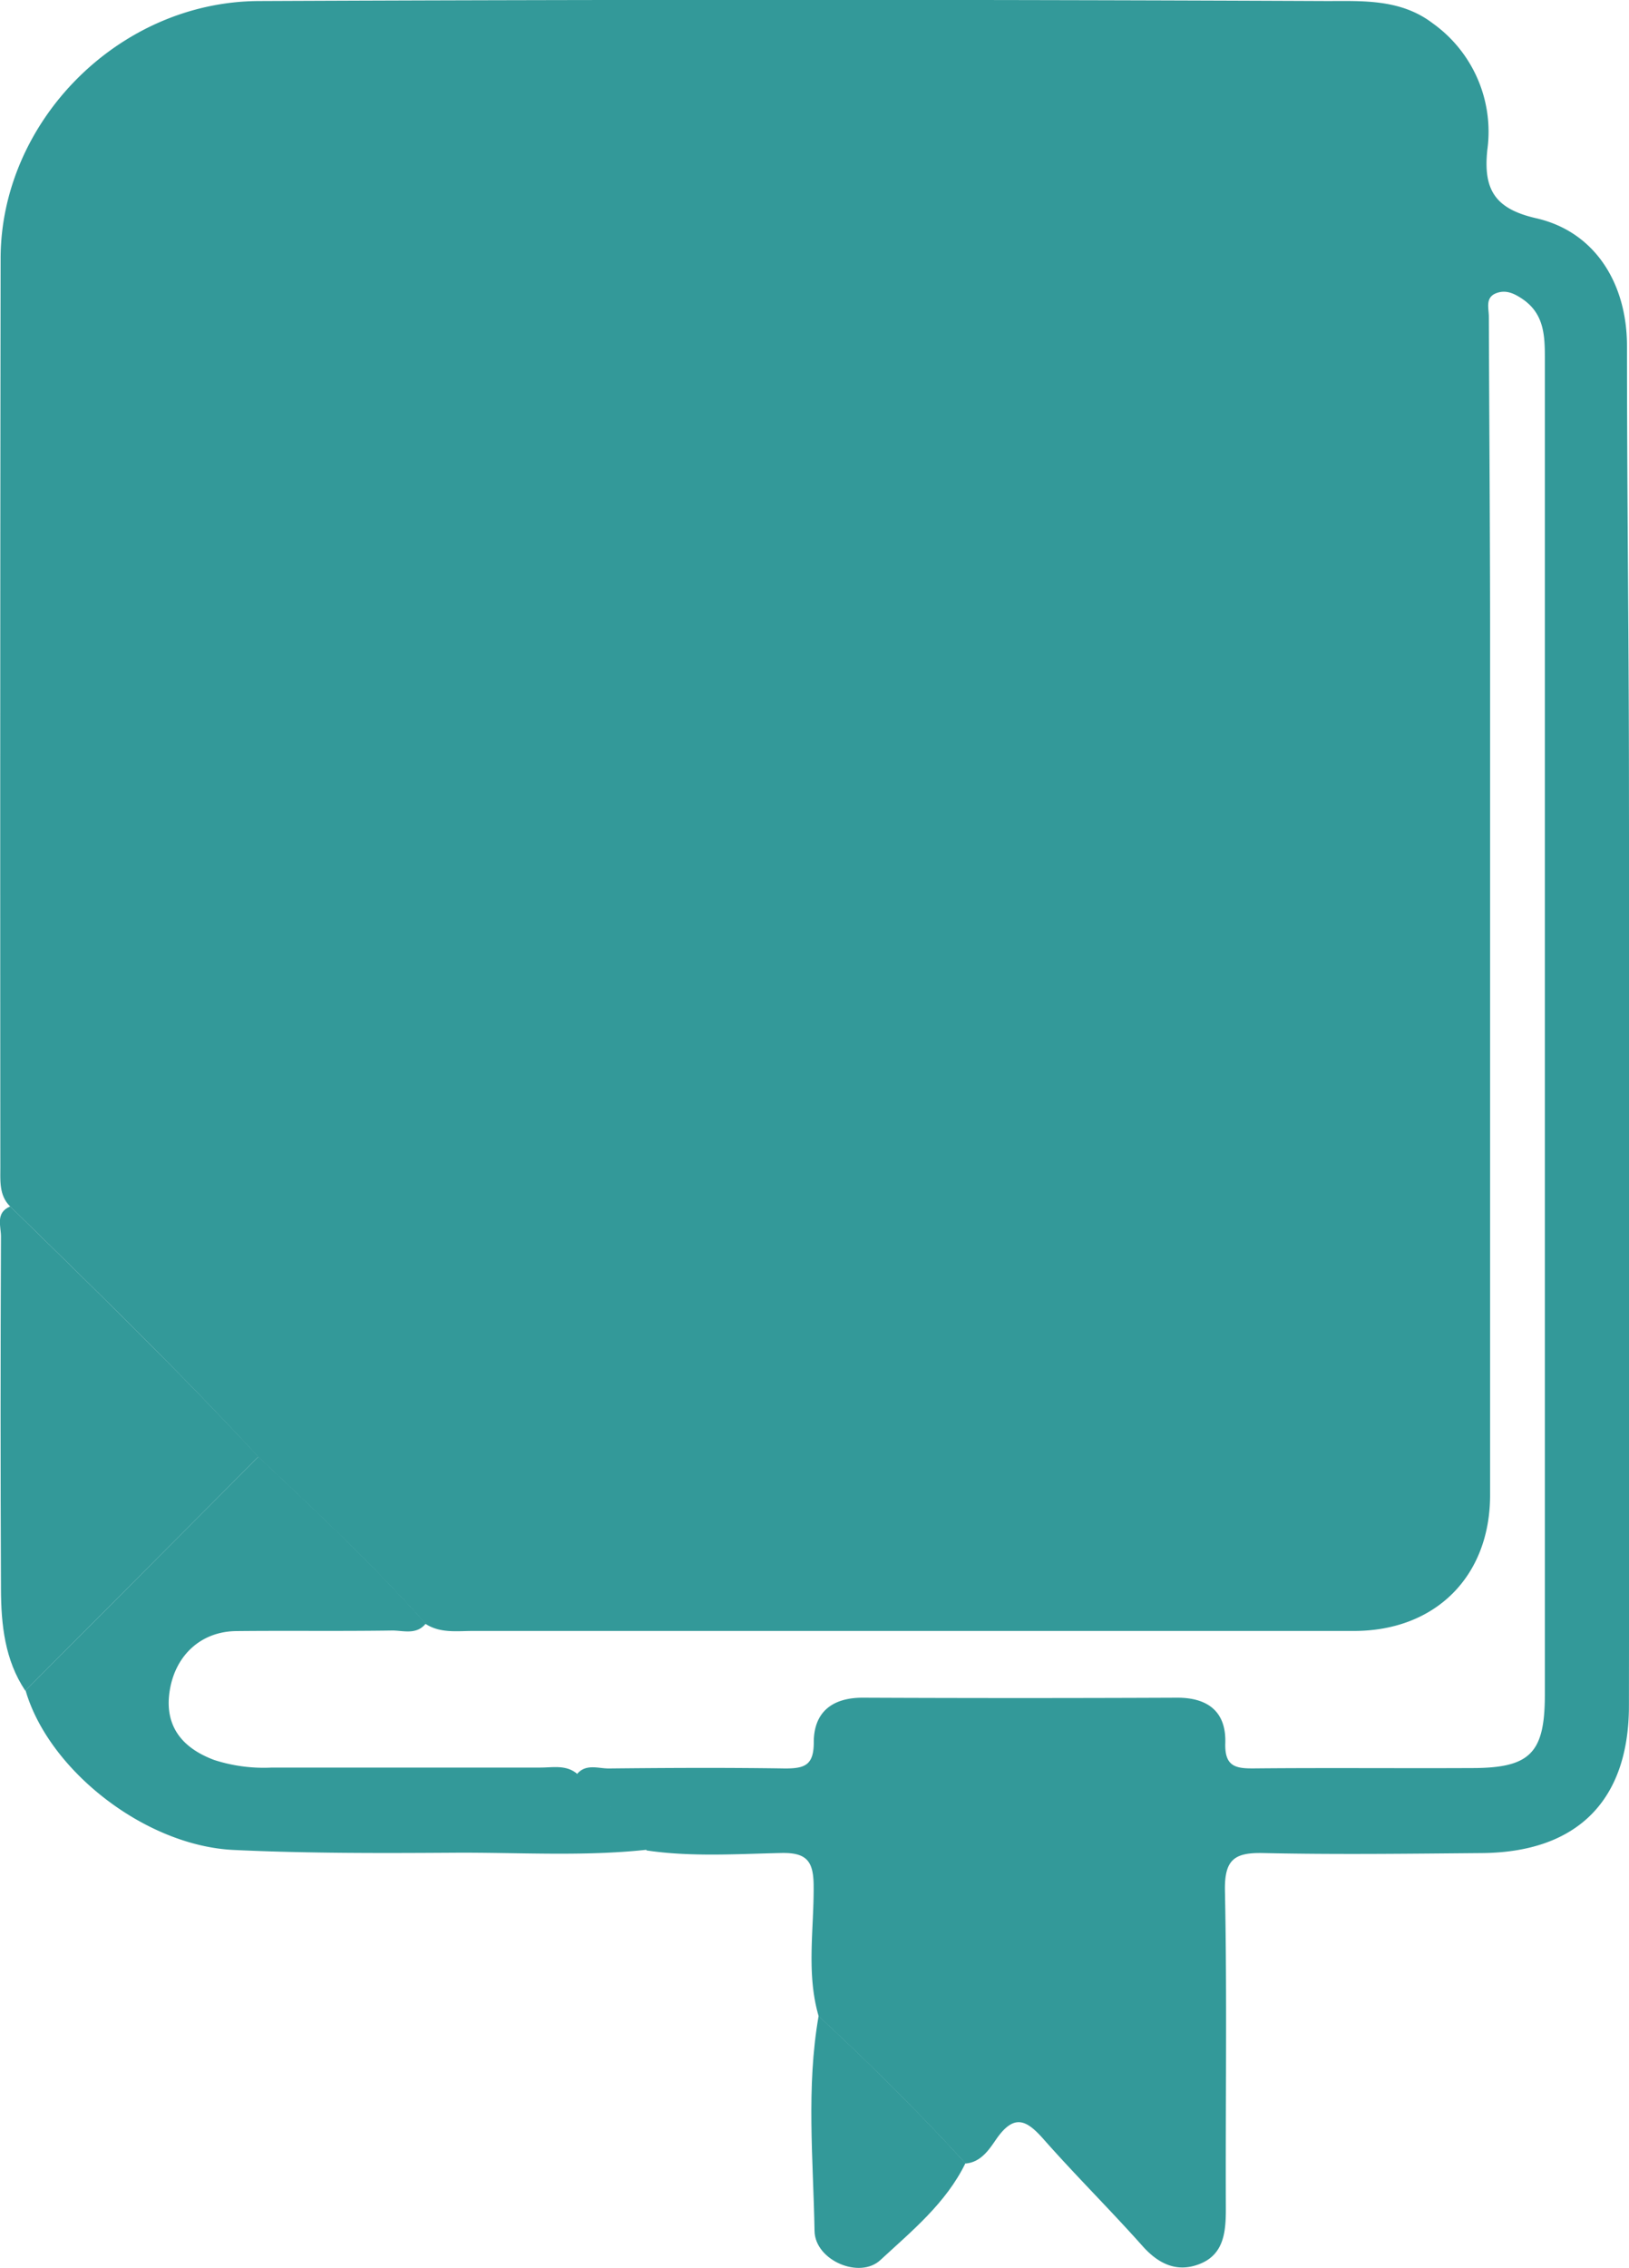
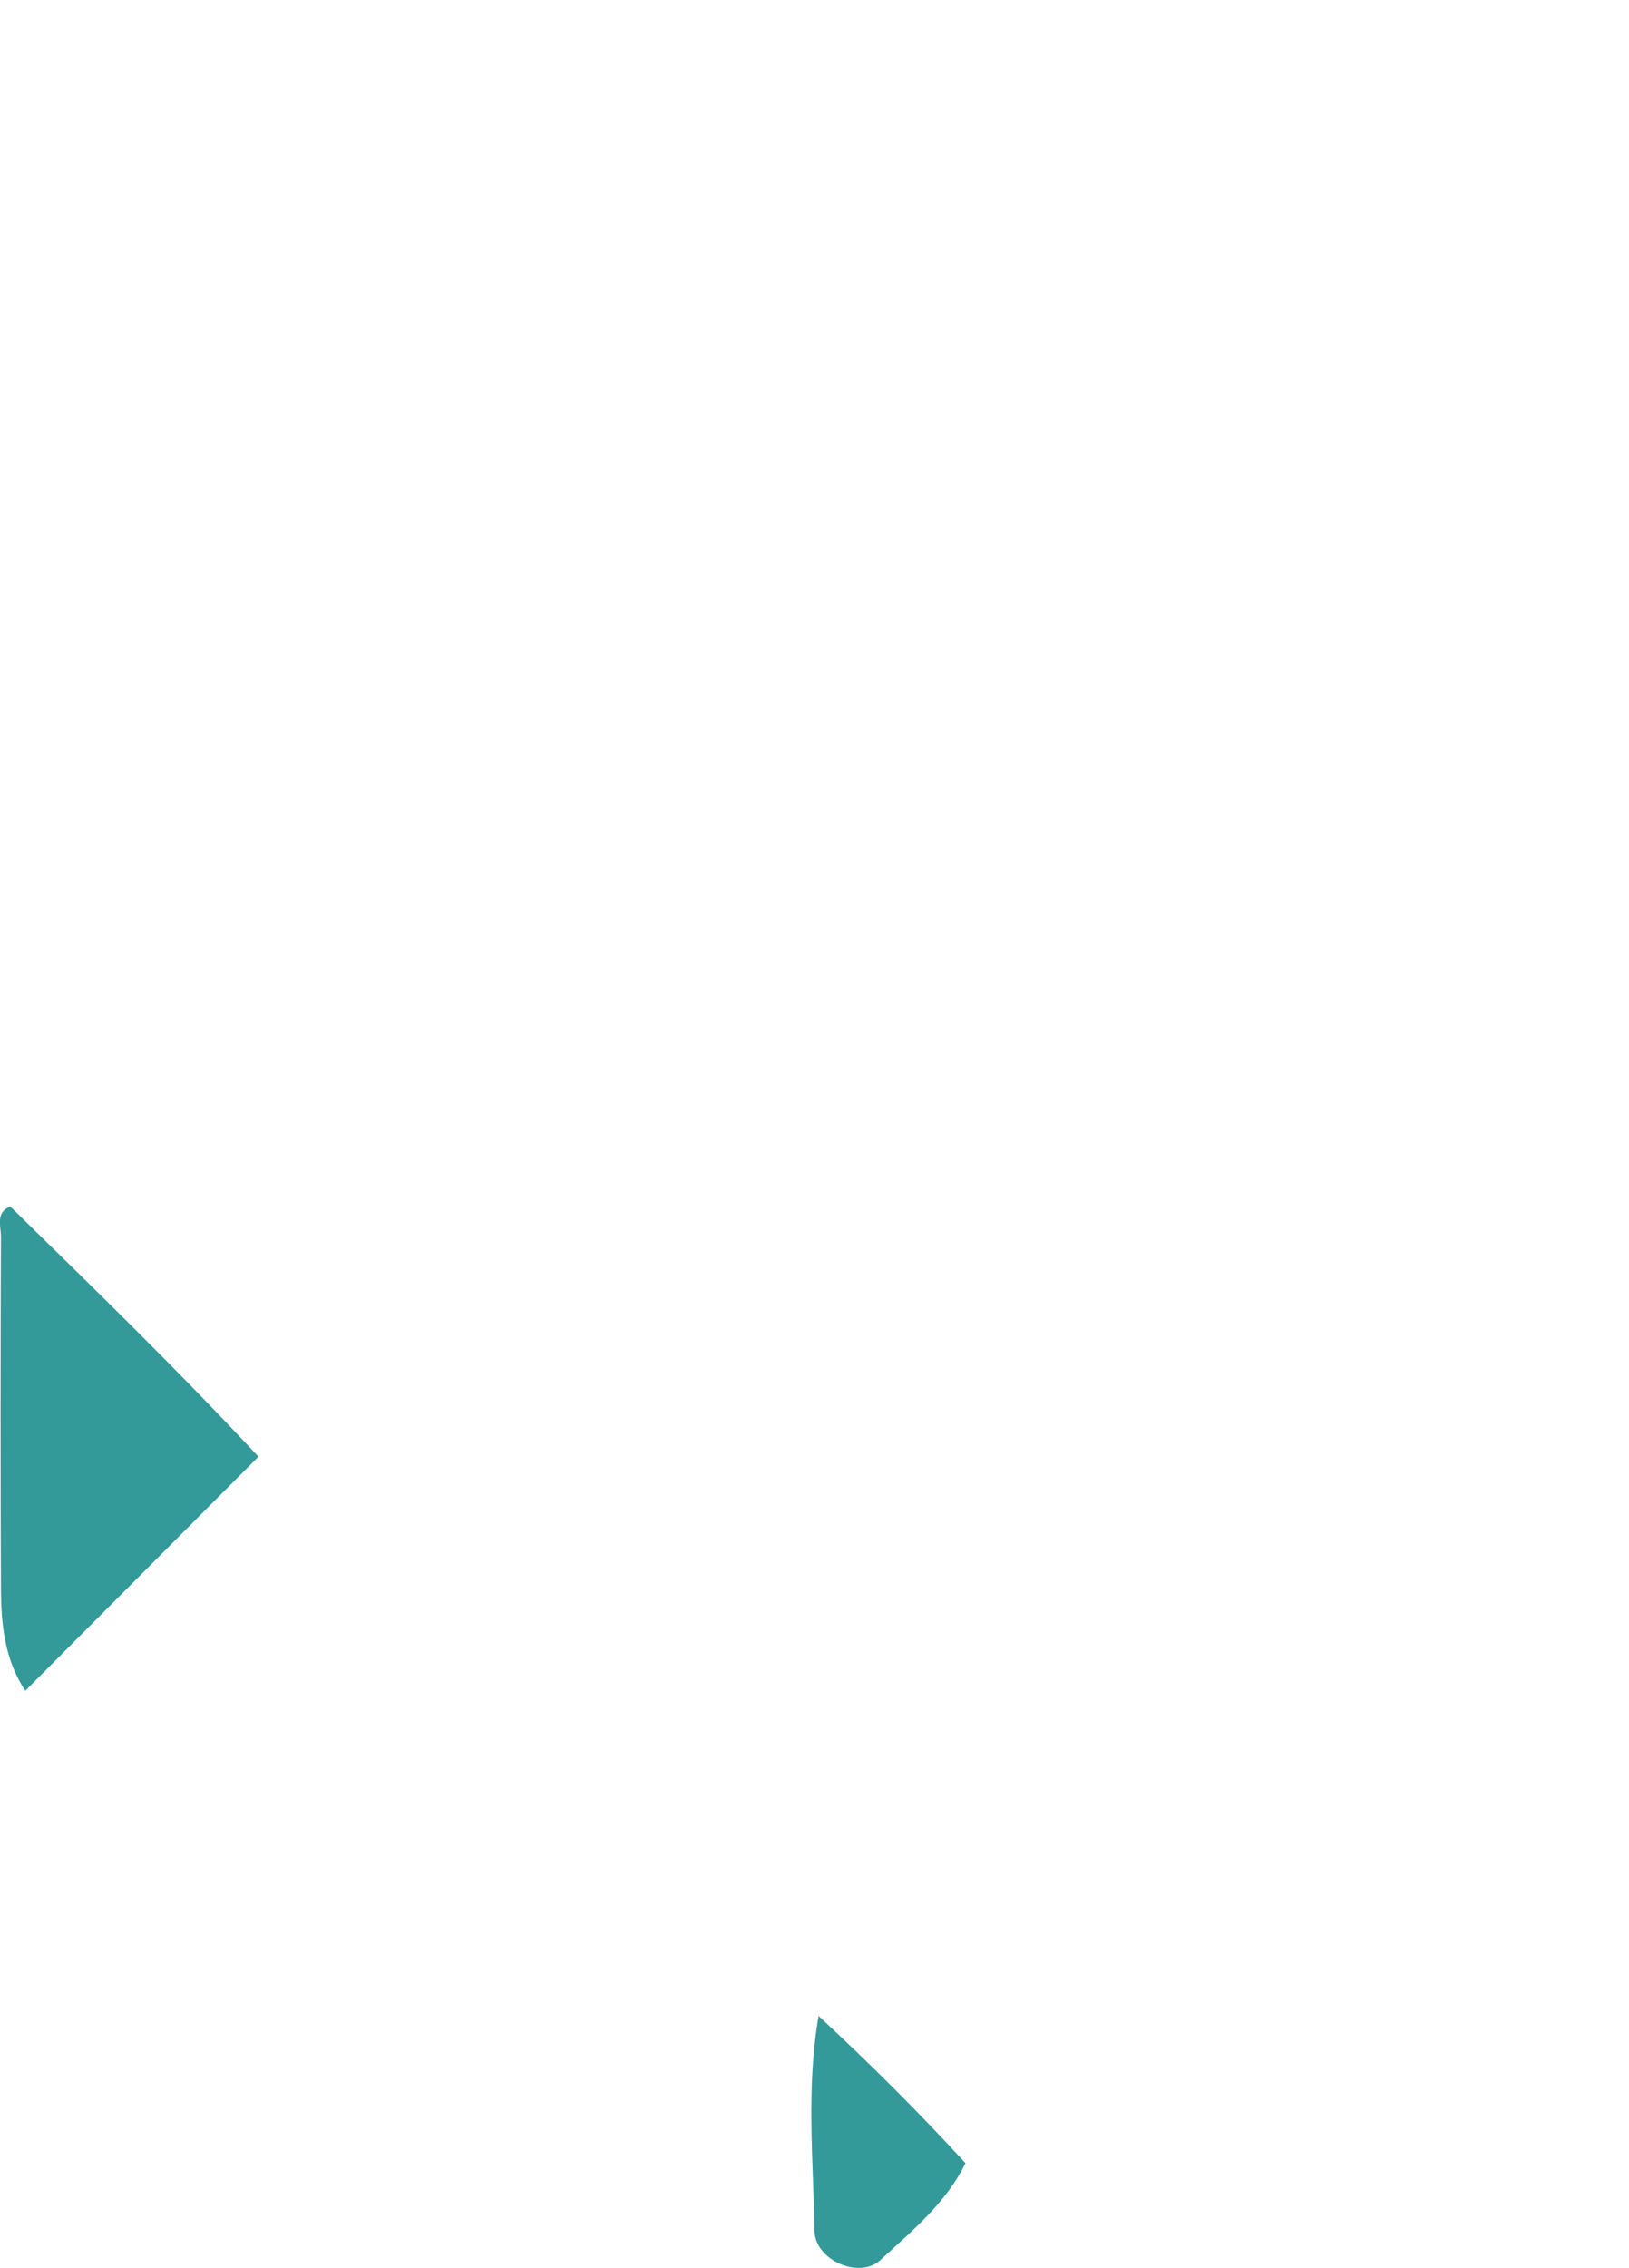
<svg xmlns="http://www.w3.org/2000/svg" viewBox="0 0 235.61 327.9">
  <defs>
    <style>.cls-1{fill:#339999;}</style>
  </defs>
  <title>Asset 1</title>
  <g id="Layer_2" data-name="Layer 2">
    <g id="Isolation_Mode" data-name="Isolation Mode">
-       <path class="cls-1" d="M1.49,174.43C-.12,172.86.05,170.8.05,168.84Q0,103.1.09,37.35C.12,17.55,17.18.23,37.46.15q77.24-.34,154.49,0c5.14,0,10.65-.31,15.27,3.22a19.25,19.25,0,0,1,7.9,18.29c-.61,5.76,1.11,8.53,7.06,9.89,8.57,1.95,13.16,9.51,13.14,18.53,0,20.32.25,40.65.28,61q.08,67.75,0,135.49c0,13.69-7.44,21.21-21.27,21.32-10.5.09-21,.23-31.5,0-4.22-.11-5.75.85-5.66,5.45.31,15.33.07,30.66.13,46,0,3.35-.29,6.57-3.78,7.95-3.29,1.3-6,0-8.35-2.68-4.64-5.2-9.6-10.11-14.21-15.33-2.44-2.76-4.22-3.78-6.81-.11-1,1.44-2.2,3.42-4.5,3.6-6.77-7.4-13.89-14.46-21.24-21.28-1.81-6.19-.68-12.52-.73-18.78,0-3.67-1-4.92-4.74-4.83-6.46.15-13,.58-19.42-.37-2.19-4.75-6.95-7.16-10.1-11,1.3-1.6,3.11-.83,4.66-.85,8.49-.09,17-.13,25.49,0,2.83,0,4.13-.48,4.13-3.78,0-4.34,2.64-6.47,7.12-6.45q22.74.1,45.48,0c4.52,0,7.06,2.13,6.92,6.55-.11,3.42,1.5,3.7,4.21,3.67,10.49-.1,21,0,31.48-.05,8.41,0,10.53-2.16,10.53-10.61q0-73.21,0-146.43,0-23.46,0-46.92c0-3.22-.15-6.33-3.25-8.42-1.19-.8-2.34-1.34-3.69-.87-1.73.6-1.17,2.16-1.16,3.41.05,15,.17,30,.18,44.93q0,62.72,0,125.44c0,11.79-7.93,19.65-19.69,19.65q-63.72,0-127.44,0c-2.31,0-4.69.35-6.81-1-7.59-8.52-15.91-16.31-24.2-24.13C25.82,198.14,13.63,186.31,1.49,174.43Z" />
-       <path class="cls-1" d="M37.38,210.59c8.29,7.82,16.61,15.61,24.2,24.13-1.42,1.74-3.39.93-5.08,1-7.47.11-14.94,0-22.41.08-5,.09-8.64,3.44-9.51,8.41S26,252.58,31,254.44a23.34,23.34,0,0,0,8.34,1.09q19.42,0,38.84,0c1.79,0,3.68-.43,5.27.88,3.16,3.87,7.91,6.27,10.1,11-9.27,1-18.57.37-27.86.43-10.63.07-21.28.1-31.89-.4-12.85-.6-26.77-11.55-30.1-23.06Z" />
-       <path class="cls-1" d="M37.38,210.59,3.66,244.42C.7,240,.16,234.88.14,229.74q-.11-25.49,0-51c0-1.49-.83-3.43,1.34-4.33C13.63,186.31,25.82,198.14,37.38,210.59Z" />
+       <path class="cls-1" d="M37.38,210.59,3.66,244.42C.7,240,.16,234.88.14,229.74q-.11-25.49,0-51c0-1.49-.83-3.43,1.34-4.33C13.63,186.31,25.82,198.14,37.38,210.59" />
      <path class="cls-1" d="M118.4,291.44c7.35,6.82,14.47,13.88,21.24,21.28-2.82,5.79-7.77,9.81-12.3,14-3,2.81-9.45.06-9.53-4.19C117.63,312.2,116.59,301.78,118.4,291.44Z" />
    </g>
  </g>
</svg>